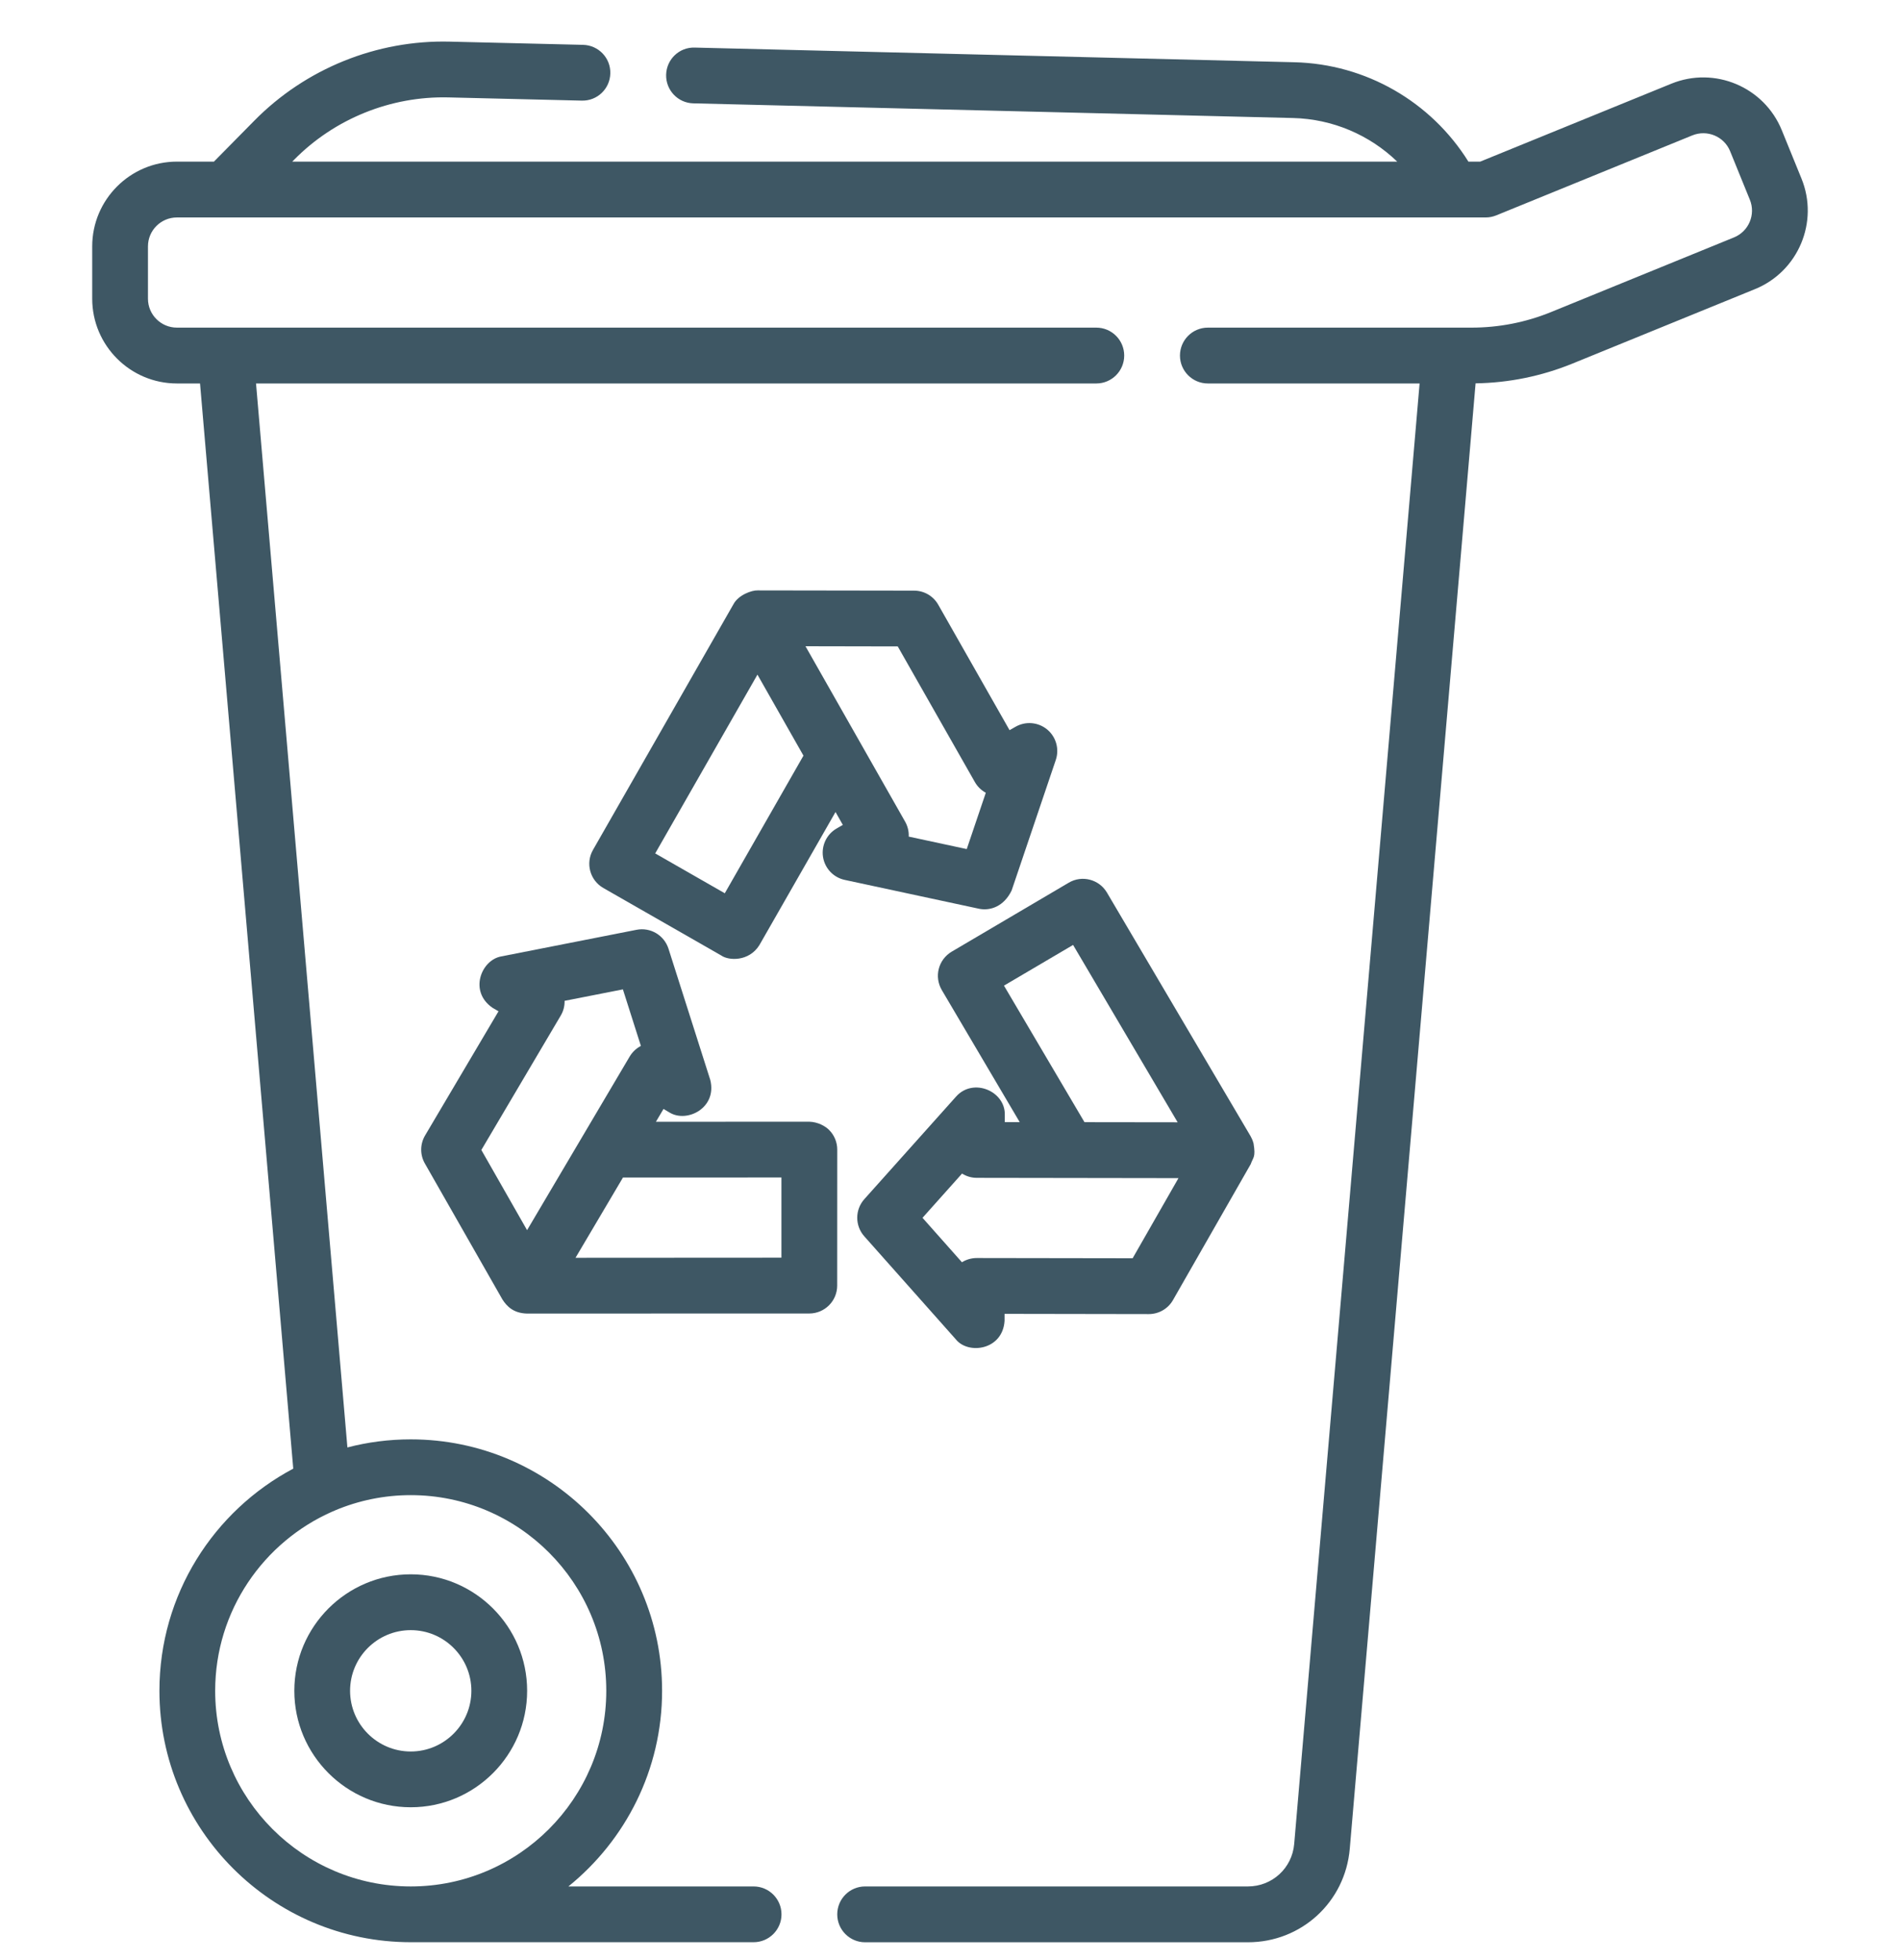
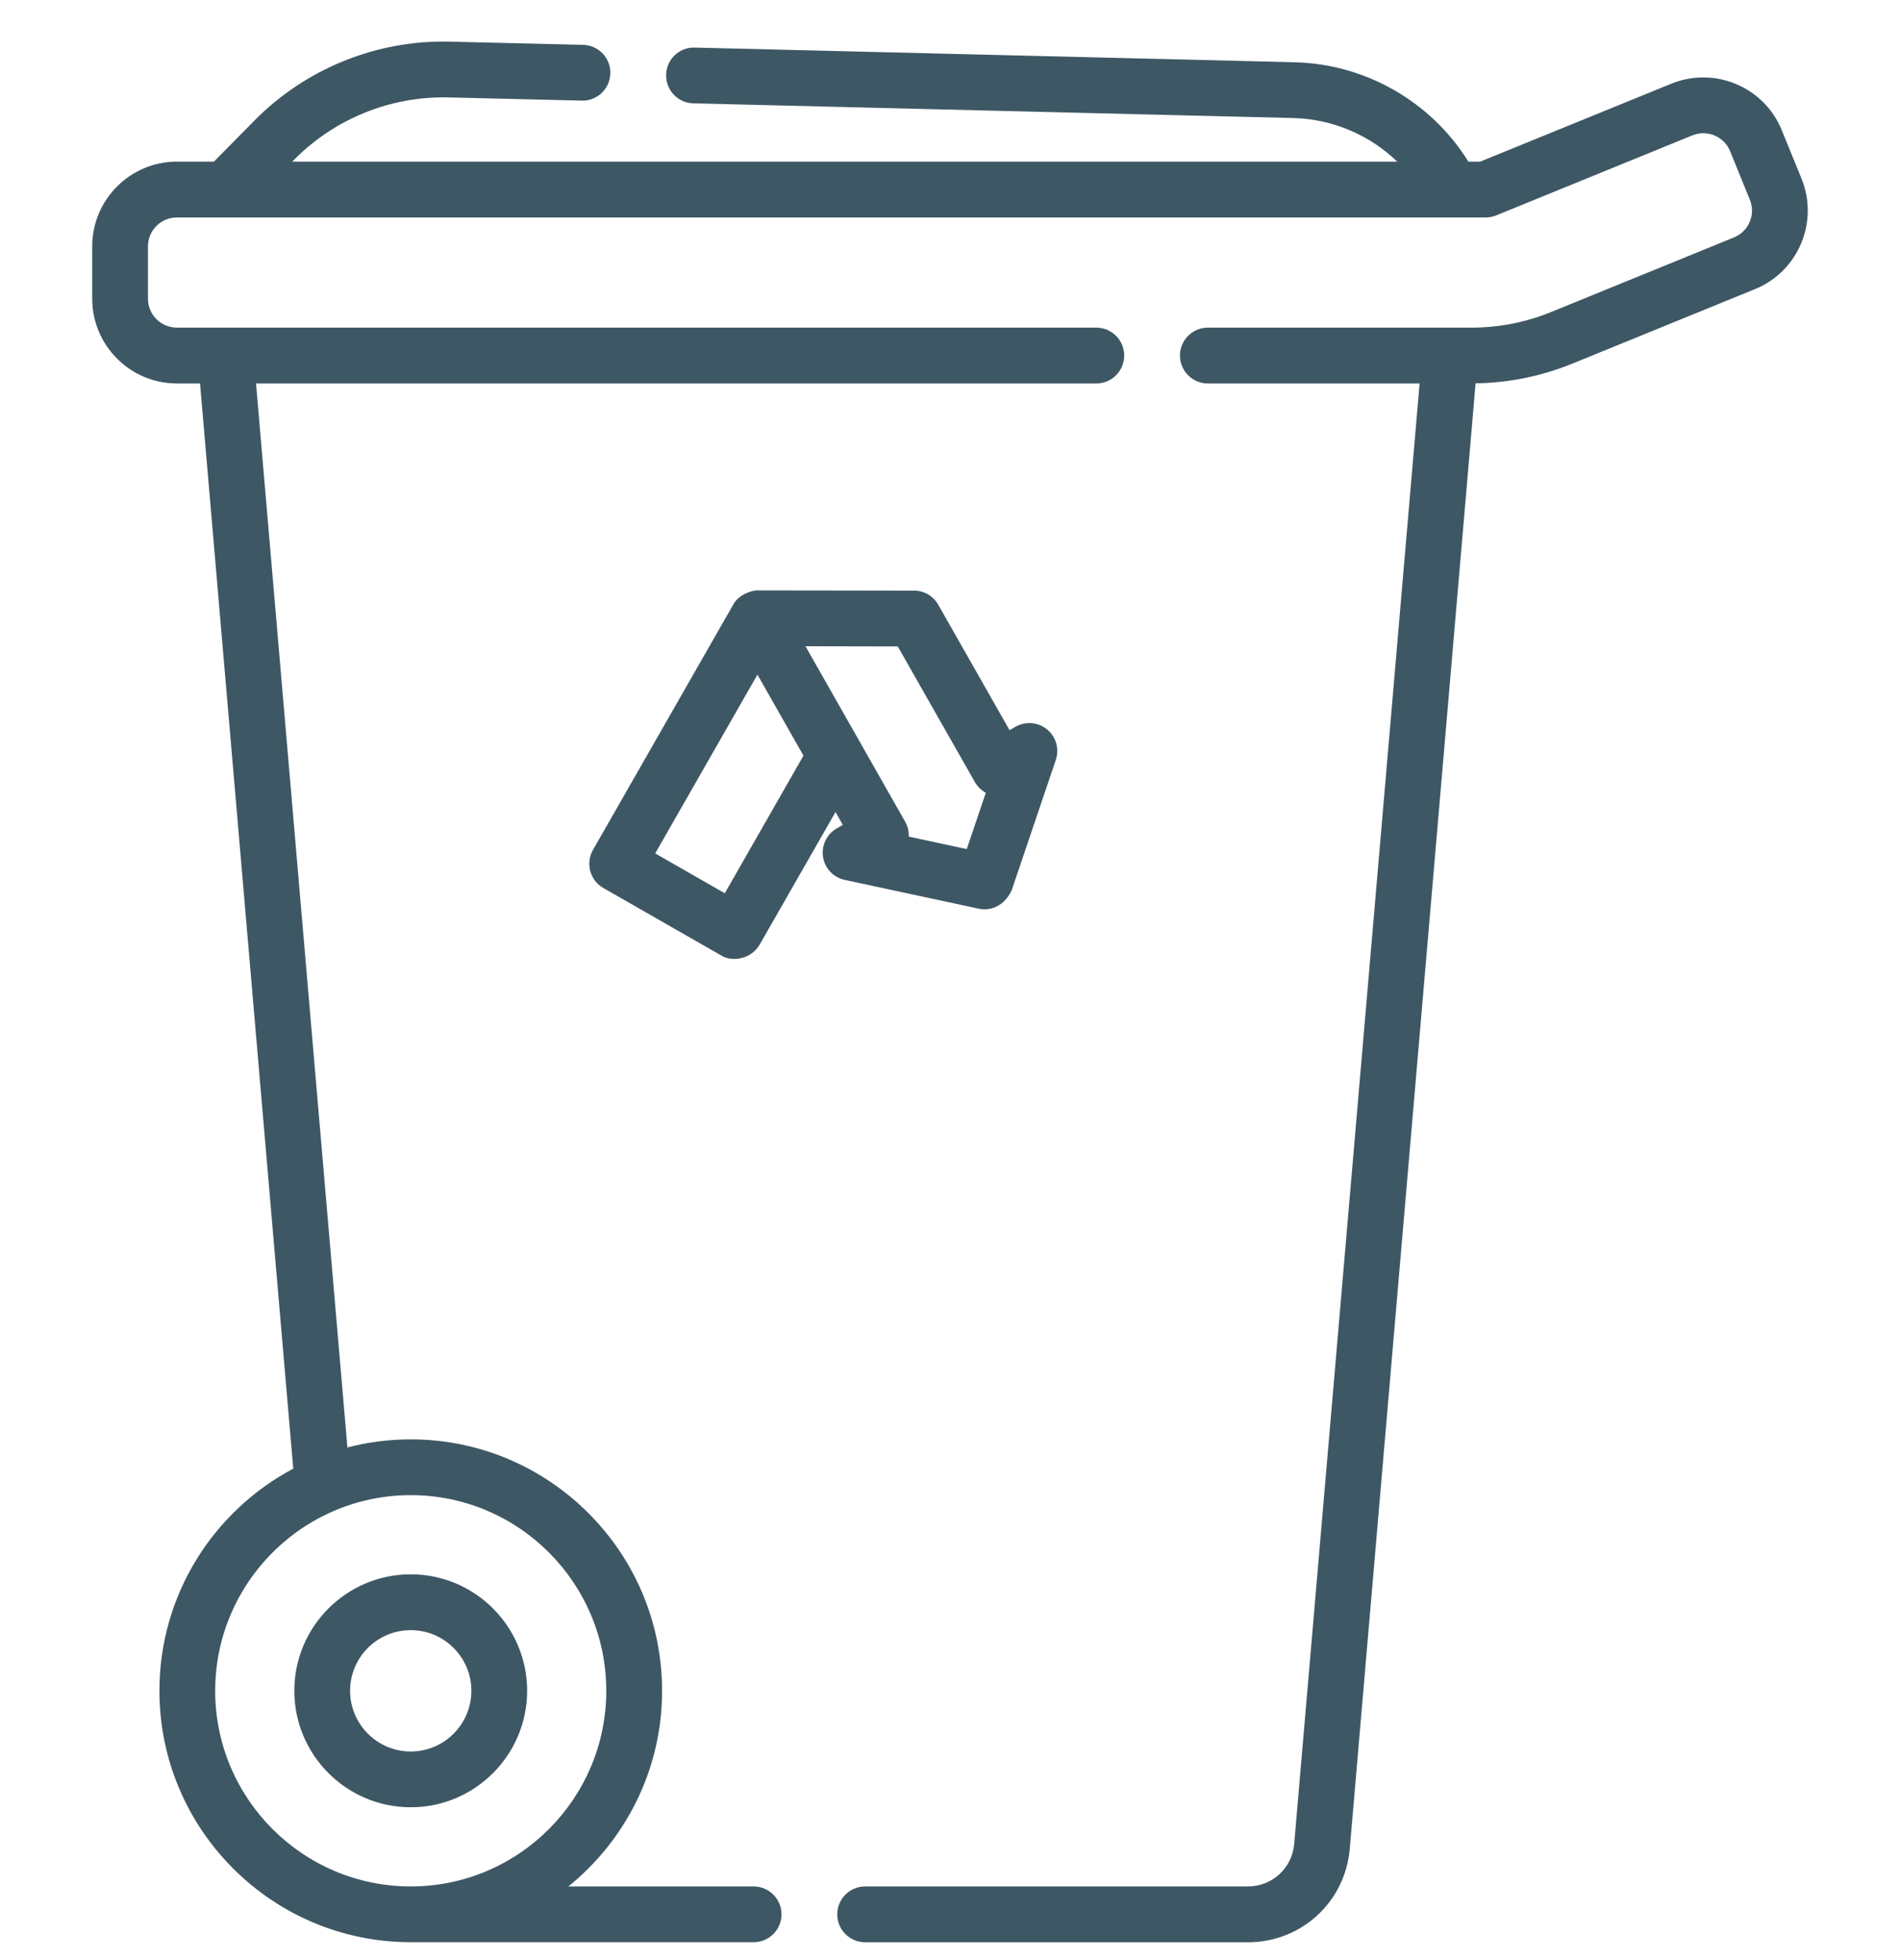
<svg xmlns="http://www.w3.org/2000/svg" width="32" height="33" viewBox="0 0 32 33" fill="none">
  <path d="M4.957 28.466C4.957 29.547 5.836 30.427 6.918 30.427C7.999 30.427 8.878 29.547 8.878 28.466C8.878 27.385 7.999 26.505 6.918 26.505C5.836 26.505 4.957 27.385 4.957 28.466ZM7.939 28.466C7.939 29.029 7.481 29.488 6.918 29.488C6.354 29.488 5.896 29.029 5.896 28.466C5.896 27.903 6.354 27.445 6.918 27.445C7.481 27.445 7.939 27.903 7.939 28.466Z" fill="#3E5764" />
  <path d="M30.341 3.007L30.009 2.192C29.712 1.463 28.878 1.112 28.149 1.409L24.93 2.721H24.731C24.101 1.711 23.003 1.077 21.8 1.048L11.7 0.801C11.439 0.793 11.225 1 11.219 1.259C11.213 1.519 11.418 1.734 11.677 1.74L21.777 1.987C22.444 2.003 23.067 2.272 23.532 2.721H4.922L4.951 2.692C5.633 1.999 6.581 1.616 7.553 1.64L9.798 1.694C10.058 1.701 10.273 1.496 10.279 1.236C10.286 0.977 10.081 0.762 9.821 0.755L7.576 0.701C6.345 0.67 5.145 1.156 4.282 2.033L3.603 2.721H2.98C2.193 2.721 1.553 3.361 1.553 4.148V5.029C1.553 5.816 2.193 6.456 2.98 6.456H3.369L4.939 24.726C3.599 25.437 2.685 26.846 2.685 28.466C2.685 30.8 4.584 32.699 6.918 32.699H12.692C12.951 32.699 13.162 32.489 13.162 32.23C13.162 31.97 12.951 31.76 12.692 31.76H9.573C10.534 30.983 11.151 29.796 11.151 28.466C11.151 26.132 9.252 24.233 6.918 24.233C6.549 24.233 6.192 24.28 5.851 24.369L4.312 6.456L18.464 6.456C18.724 6.456 18.934 6.245 18.934 5.986C18.934 5.727 18.724 5.516 18.464 5.516L2.98 5.516C2.711 5.516 2.492 5.298 2.492 5.029V4.148C2.492 3.879 2.711 3.661 2.98 3.661H25.023C25.083 3.661 25.143 3.649 25.2 3.626L28.503 2.279C28.753 2.178 29.038 2.297 29.139 2.546L29.471 3.362C29.573 3.611 29.453 3.896 29.204 3.997L26.125 5.253C25.696 5.428 25.243 5.516 24.78 5.516L20.343 5.516C20.083 5.516 19.873 5.727 19.873 5.986C19.873 6.245 20.083 6.456 20.343 6.456H23.909L21.797 31.044C21.762 31.452 21.426 31.76 21.017 31.76H14.57C14.311 31.76 14.101 31.97 14.101 32.23C14.101 32.489 14.311 32.7 14.57 32.7H21.017C21.918 32.7 22.656 32.022 22.733 31.125L24.852 6.454C25.412 6.445 25.959 6.334 26.479 6.123L29.559 4.867C30.287 4.57 30.638 3.736 30.341 3.007ZM10.211 28.466C10.211 30.282 8.734 31.76 6.918 31.76C5.101 31.76 3.624 30.282 3.624 28.466C3.624 27.119 4.438 25.958 5.599 25.448C5.617 25.442 5.634 25.435 5.65 25.426C6.04 25.263 6.469 25.172 6.918 25.172C8.734 25.172 10.211 26.65 10.211 28.466Z" fill="#3E5764" />
-   <path d="M21.112 19.249C21.102 19.22 21.099 19.196 21.062 19.128L18.643 15.027C18.511 14.804 18.223 14.729 18 14.861L16.027 16.023C15.92 16.087 15.842 16.19 15.811 16.311C15.78 16.431 15.798 16.559 15.861 16.667L17.174 18.892L16.923 18.892L16.923 18.774C16.936 18.373 16.394 18.138 16.104 18.46L14.557 20.189C14.398 20.367 14.398 20.636 14.556 20.814L16.098 22.549C16.306 22.81 16.887 22.732 16.919 22.238L16.919 22.12L19.348 22.124C19.516 22.124 19.673 22.034 19.756 21.887L21.065 19.599C21.105 19.482 21.152 19.488 21.112 19.249ZM16.909 16.594L18.073 15.909L19.834 18.895L18.265 18.893L16.909 16.594ZM19.076 21.184L16.451 21.18C16.451 21.18 16.45 21.18 16.451 21.18C16.362 21.18 16.275 21.205 16.201 21.251L15.537 20.503L16.203 19.758C16.275 19.804 16.361 19.83 16.452 19.83L19.848 19.835L19.076 21.184Z" fill="#3E5764" />
-   <path d="M13.963 19.023C13.901 18.96 13.775 18.889 13.631 18.885L11.047 18.886L11.175 18.67L11.276 18.73C11.569 18.91 12.08 18.654 11.963 18.183L11.259 15.973C11.186 15.745 10.955 15.608 10.721 15.654L8.443 16.102C8.104 16.162 7.893 16.692 8.295 16.967L8.396 17.026L7.159 19.117C7.073 19.263 7.072 19.443 7.156 19.589L8.462 21.878C8.538 21.996 8.649 22.107 8.87 22.115L13.631 22.114C13.89 22.113 14.1 21.903 14.1 21.644L14.101 19.355C14.101 19.23 14.051 19.11 13.963 19.023ZM9.443 17.1C9.49 17.022 9.511 16.935 9.509 16.85L10.491 16.657L10.794 17.609C10.716 17.65 10.651 17.711 10.605 17.788L8.877 20.711L8.107 19.361L9.443 17.1ZM13.161 21.174L9.693 21.176L10.492 19.825L13.161 19.824L13.161 21.174Z" fill="#3E5764" />
  <path d="M17.636 12.281C17.485 12.157 17.274 12.139 17.105 12.235L17.003 12.293L15.802 10.181C15.719 10.034 15.563 9.944 15.395 9.944L12.759 9.94C12.664 9.936 12.435 10.015 12.351 10.176L9.987 14.309C9.858 14.534 9.936 14.821 10.161 14.95L12.148 16.087C12.272 16.175 12.614 16.192 12.789 15.913L14.072 13.671L14.195 13.888L14.093 13.947C13.924 14.043 13.832 14.234 13.861 14.426C13.891 14.619 14.036 14.773 14.227 14.814L16.495 15.301C16.677 15.336 16.907 15.264 17.038 14.992L17.782 12.794C17.844 12.609 17.786 12.405 17.636 12.281ZM12.207 15.039L11.035 14.368L12.757 11.358L13.532 12.722L12.207 15.039ZM16.282 14.295L15.305 14.085C15.309 13.998 15.288 13.91 15.244 13.833L13.566 10.88L15.12 10.883L16.418 13.165C16.462 13.243 16.526 13.305 16.603 13.347L16.282 14.295Z" fill="#3E5764" />
</svg>